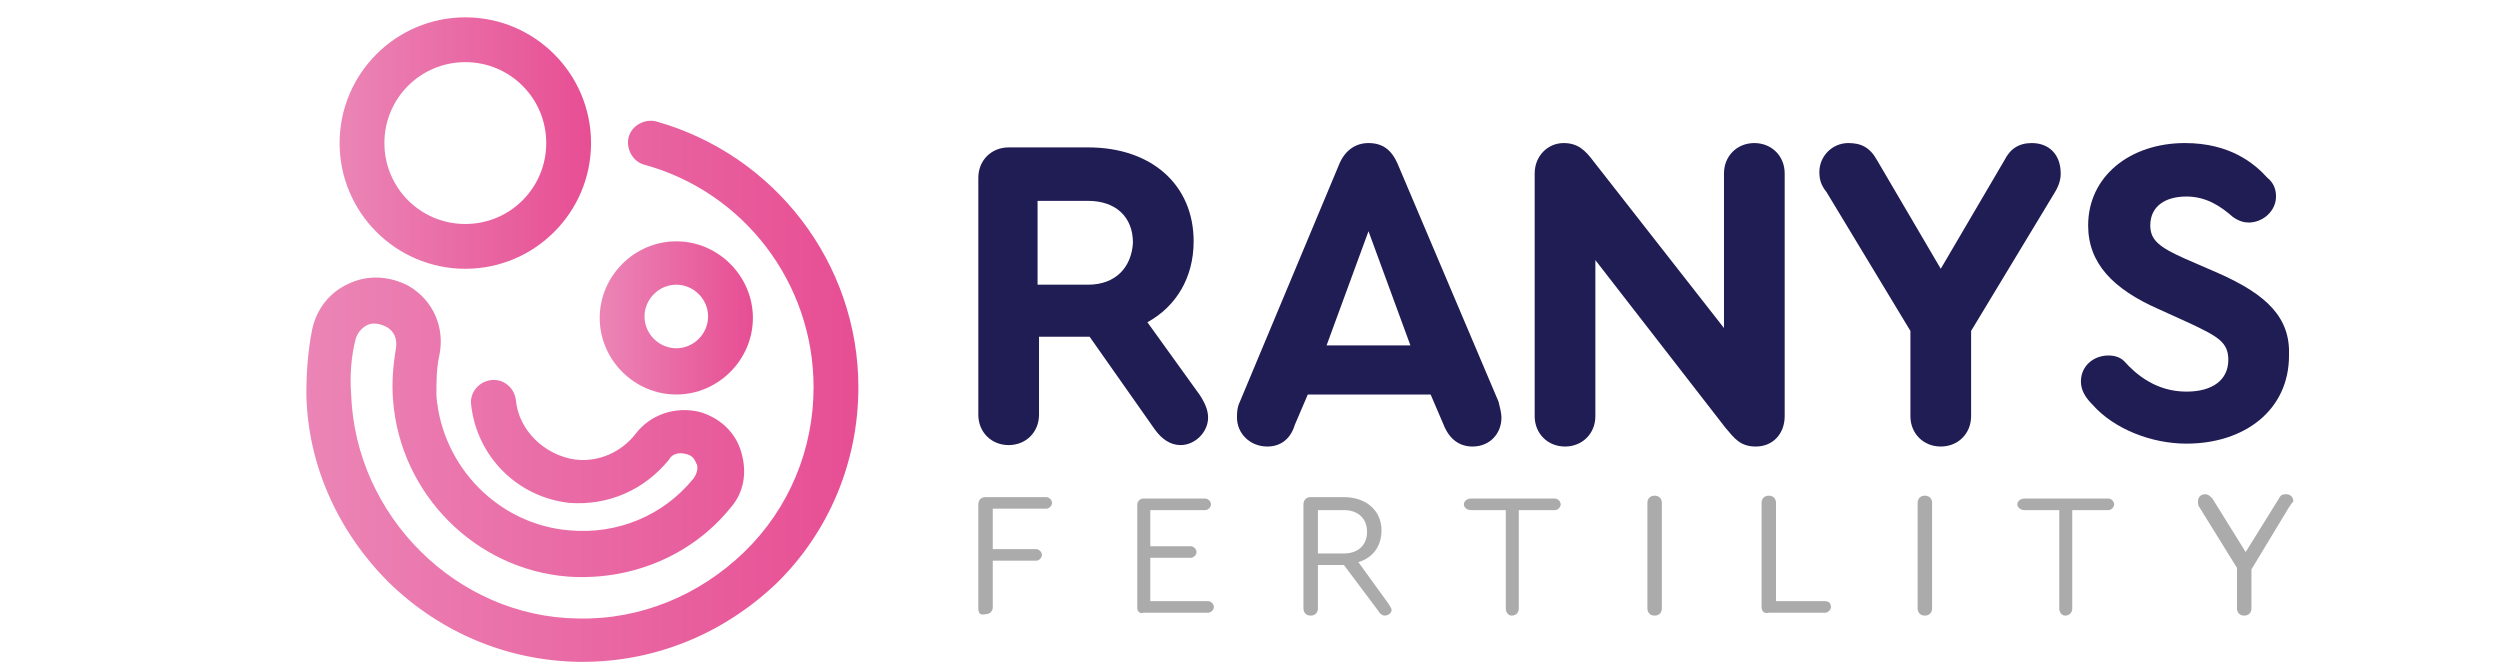
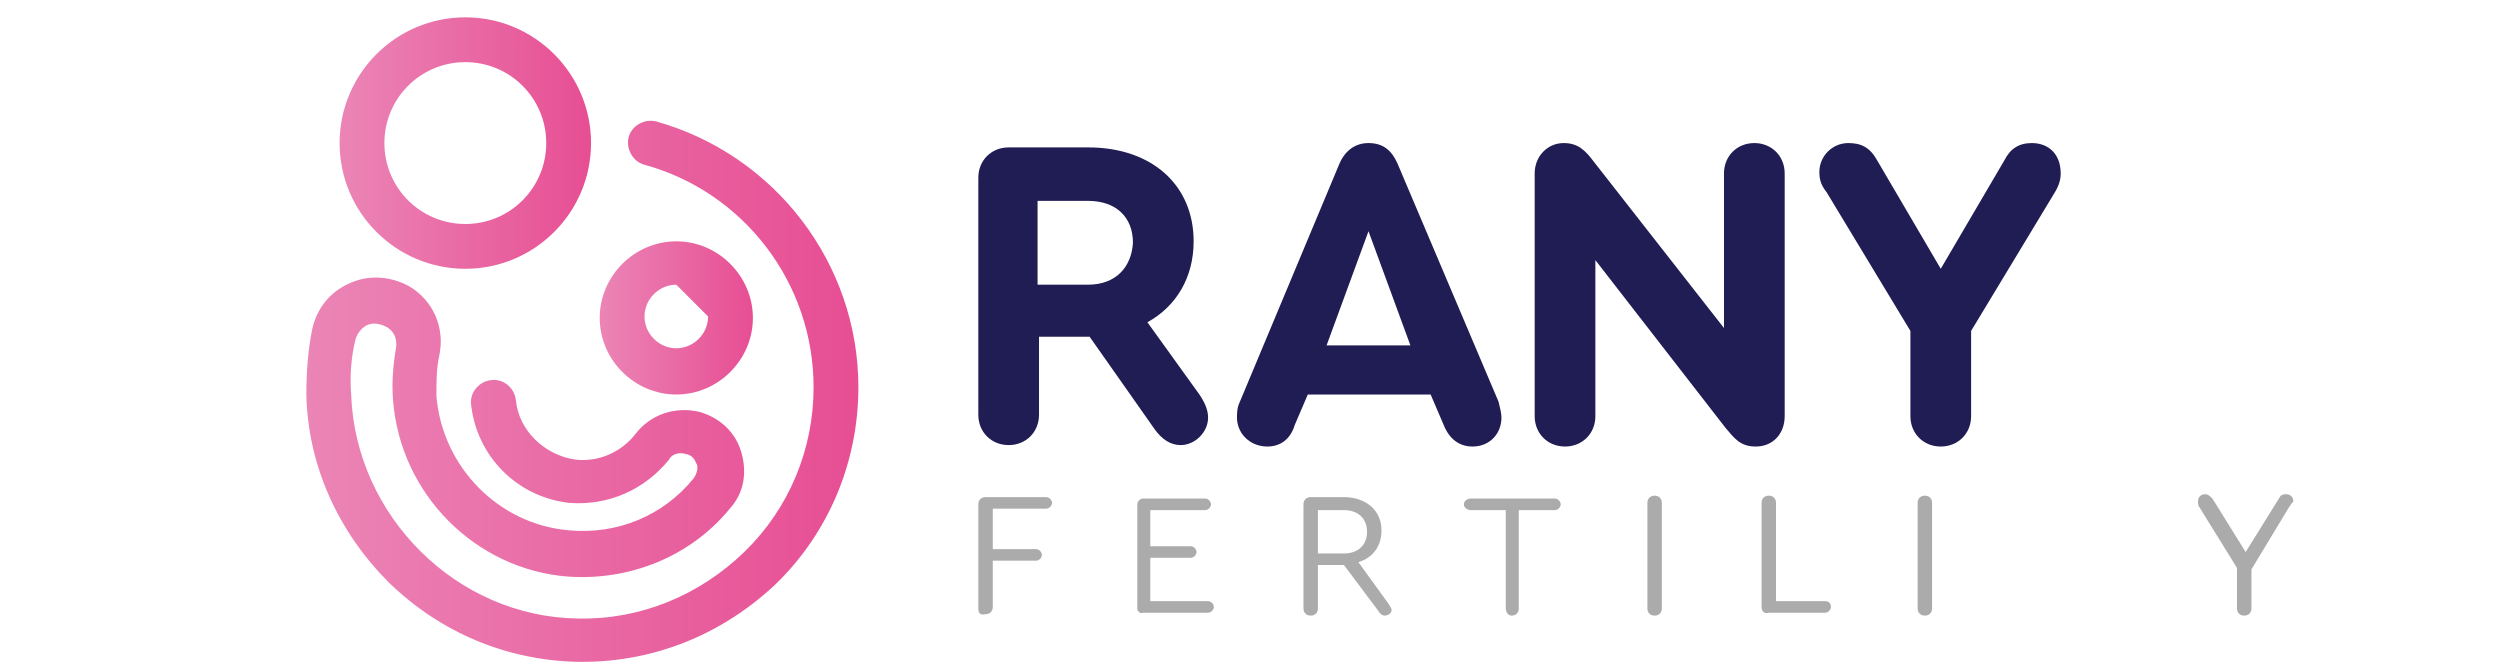
<svg xmlns="http://www.w3.org/2000/svg" version="1.1" id="Layer_1" x="0px" y="0px" viewBox="0 0 173 46" style="enable-background:new 0 0 173 46;" xml:space="preserve">
  <style type="text/css">
	.st0{fill:url(#SVGID_1_);}
	.st1{fill:url(#SVGID_00000122695818207994987670000003210773943493933212_);}
	.st2{fill:url(#SVGID_00000033351592599923730410000006321854078331586751_);}
	.st3{fill:#201C54;}
	.st4{fill:#ABABAB;}
</style>
  <g>
    <g>
      <g>
        <g>
          <linearGradient id="SVGID_1_" gradientUnits="userSpaceOnUse" x1="23.5" y1="9.867" x2="40.889" y2="9.867">
            <stop offset="0" style="stop-color:#EB85B6" />
            <stop offset="1" style="stop-color:#E74E93" />
          </linearGradient>
          <path class="st0" d="M32.2,18.6c-4.8,0-8.7-3.9-8.7-8.7s3.9-8.7,8.7-8.7s8.7,3.9,8.7,8.7S37,18.6,32.2,18.6z M32.2,4.3      c-3.1,0-5.6,2.5-5.6,5.6s2.5,5.6,5.6,5.6s5.6-2.5,5.6-5.6S35.3,4.3,32.2,4.3z" />
        </g>
        <g>
          <linearGradient id="SVGID_00000101801440890490275280000013141720715719275427_" gradientUnits="userSpaceOnUse" x1="41.45" y1="21.927" x2="52.107" y2="21.927">
            <stop offset="0" style="stop-color:#EB85B6" />
            <stop offset="1" style="stop-color:#E74E93" />
          </linearGradient>
-           <path style="fill:url(#SVGID_00000101801440890490275280000013141720715719275427_);" d="M46.8,27.3c-2.9,0-5.3-2.4-5.3-5.3      s2.4-5.3,5.3-5.3s5.3,2.4,5.3,5.3S49.7,27.3,46.8,27.3z M46.8,19.7c-1.2,0-2.2,1-2.2,2.2c0,1.2,1,2.2,2.2,2.2      c1.2,0,2.2-1,2.2-2.2C49,20.7,48,19.7,46.8,19.7z" />
+           <path style="fill:url(#SVGID_00000101801440890490275280000013141720715719275427_);" d="M46.8,27.3c-2.9,0-5.3-2.4-5.3-5.3      s2.4-5.3,5.3-5.3s5.3,2.4,5.3,5.3S49.7,27.3,46.8,27.3z M46.8,19.7c-1.2,0-2.2,1-2.2,2.2c0,1.2,1,2.2,2.2,2.2      c1.2,0,2.2-1,2.2-2.2z" />
        </g>
        <g>
          <linearGradient id="SVGID_00000018915659805767379540000012519837692849377439_" gradientUnits="userSpaceOnUse" x1="21.186" y1="27.083" x2="59.329" y2="27.083">
            <stop offset="0" style="stop-color:#EB85B6" />
            <stop offset="1" style="stop-color:#E74E93" />
          </linearGradient>
          <path style="fill:url(#SVGID_00000018915659805767379540000012519837692849377439_);" d="M40.3,45.8c-0.1,0-0.2,0-0.3,0      c-4.9-0.1-9.5-2-13.1-5.5c-3.5-3.5-5.6-8.1-5.7-13c0-1.5,0.1-3,0.4-4.5c0.3-1.4,1.2-2.6,2.6-3.2c1.3-0.6,2.8-0.5,4.1,0.2      c1.7,1,2.5,2.9,2.1,4.8c-0.2,0.9-0.2,1.8-0.2,2.8c0.4,4.9,4.3,8.9,9.2,9.3c3.3,0.3,6.5-1,8.6-3.6c0.3-0.4,0.3-0.9,0.2-1      c-0.1-0.2-0.2-0.6-0.8-0.7c-0.4-0.1-0.9,0-1.1,0.4c-1.7,2.1-4.2,3.2-6.9,3c-3.6-0.4-6.4-3.2-6.8-6.8c-0.1-0.8,0.5-1.6,1.4-1.7      c0.8-0.1,1.6,0.5,1.7,1.4c0.2,2.1,2,3.8,4.1,4.1c1.6,0.2,3.2-0.5,4.2-1.8c1-1.3,2.7-1.9,4.4-1.5c1.4,0.4,2.5,1.4,2.9,2.8      c0.4,1.4,0.2,2.8-0.8,3.9c-2.7,3.3-6.9,5-11.2,4.7c-6.4-0.5-11.6-5.7-12.1-12.2c-0.1-1.2,0-2.4,0.2-3.6c0.1-0.6-0.1-1.2-0.7-1.5      c-0.4-0.2-0.9-0.3-1.3-0.1c-0.4,0.2-0.7,0.6-0.8,1c-0.3,1.2-0.4,2.5-0.3,3.8c0.3,8.4,7.3,15.4,15.7,15.5      c4.3,0.1,8.4-1.6,11.5-4.6c3.1-3,4.8-7.1,4.8-11.4c0-7.2-4.8-13.5-11.7-15.4c-0.8-0.2-1.3-1.1-1.1-1.9c0.2-0.8,1.1-1.3,1.9-1.1      c8.2,2.3,14,9.8,14,18.4c0,5.1-2,10-5.7,13.6C50,43.9,45.3,45.8,40.3,45.8z" />
        </g>
      </g>
    </g>
    <g>
      <g>
        <path class="st3" d="M79.4,22.3c2-1.1,3.2-3.1,3.2-5.6c0-3.9-2.9-6.5-7.3-6.5h-5.5c-1.2,0-2.1,0.9-2.1,2.1v16.4     c0,1.2,0.9,2.1,2.1,2.1c1.2,0,2.1-0.9,2.1-2.1v-5.4h3.5h0l4.5,6.4c0.5,0.7,1.1,1.1,1.8,1.1c1,0,1.9-0.9,1.9-1.9     c0-0.5-0.2-1-0.6-1.6L79.4,22.3z M75.3,19.7h-3.5v-5.8h3.5c1.9,0,3.1,1.1,3.1,2.9C78.3,18.5,77.2,19.7,75.3,19.7z" />
        <path class="st3" d="M96.7,11.3c-0.4-0.9-1-1.4-2-1.4c-0.9,0-1.6,0.5-2,1.4l-6.9,16.5c-0.2,0.4-0.2,0.8-0.2,1.1     c0,1.1,0.9,2,2.1,2c0.9,0,1.6-0.5,1.9-1.5l0.9-2.1H99l0.9,2.1c0.4,1,1.1,1.5,2,1.5c1.2,0,2-0.9,2-2c0-0.3-0.1-0.7-0.2-1.1     L96.7,11.3z M91.8,23.9l2.9-7.9l2.9,7.9H91.8z" />
        <path class="st3" d="M121.4,9.9c-1.2,0-2.1,0.9-2.1,2.1l0,10.7l-9-11.5c-0.6-0.8-1.1-1.3-2.1-1.3c-1.1,0-2,0.9-2,2.1v16.8     c0,1.2,0.9,2.1,2.1,2.1c1.2,0,2.1-0.9,2.1-2.1V18l9,11.6c0.6,0.7,1,1.3,2.1,1.3c1.2,0,2-0.9,2-2.1V12     C123.5,10.8,122.6,9.9,121.4,9.9z" />
        <path class="st3" d="M140.6,9.9c-0.9,0-1.5,0.4-1.9,1.2l-4.4,7.5l-4.4-7.5c-0.5-0.9-1.1-1.2-2-1.2c-1.1,0-2,0.9-2,2     c0,0.5,0.1,0.9,0.5,1.4l5.8,9.6v5.9c0,1.2,0.9,2.1,2.1,2.1c1.2,0,2.1-0.9,2.1-2.1v-5.9l5.8-9.6c0.3-0.5,0.4-0.9,0.4-1.3     C142.6,10.7,141.8,9.9,140.6,9.9z" />
-         <path class="st3" d="M153.5,18.9l-2.3-1c-1.8-0.8-2.4-1.3-2.4-2.3c0-1.3,1-2,2.5-2c1.4,0,2.4,0.7,3.2,1.4     c0.4,0.3,0.8,0.4,1.1,0.4c1,0,1.9-0.8,1.9-1.8c0-0.4-0.1-0.9-0.6-1.3c-0.9-1-2.6-2.4-5.7-2.4c-3.8,0-6.7,2.3-6.7,5.7     c0,2.6,1.7,4.4,4.9,5.8l2.2,1c1.9,0.9,2.6,1.3,2.6,2.5c0,1.4-1.1,2.2-2.9,2.2c-2.1,0-3.5-1.2-4.3-2.1c-0.3-0.3-0.7-0.4-1.1-0.4     c-1,0-1.9,0.7-1.9,1.8c0,0.6,0.3,1.1,0.8,1.6c1.5,1.7,4.1,2.7,6.5,2.7c4,0,7.1-2.3,7.1-6.1C158.5,22,156.9,20.4,153.5,18.9z" />
      </g>
      <g>
        <path class="st4" d="M67.7,42.1v-7.2c0-0.3,0.2-0.5,0.5-0.5h4.2c0.2,0,0.4,0.2,0.4,0.4c0,0.2-0.2,0.4-0.4,0.4h-3.7v2.8h3     c0.2,0,0.4,0.2,0.4,0.4c0,0.2-0.2,0.4-0.4,0.4h-3v3.2c0,0.3-0.2,0.5-0.5,0.5C67.8,42.6,67.7,42.4,67.7,42.1z" />
        <path class="st4" d="M78.7,42.1v-7.2c0-0.2,0.2-0.4,0.4-0.4h4.3c0.2,0,0.4,0.2,0.4,0.4c0,0.2-0.2,0.4-0.4,0.4h-3.8v2.5h2.8     c0.2,0,0.4,0.2,0.4,0.4c0,0.2-0.2,0.4-0.4,0.4h-2.8v3h4c0.2,0,0.4,0.2,0.4,0.4c0,0.2-0.2,0.4-0.4,0.4h-4.5     C78.9,42.5,78.7,42.3,78.7,42.1z" />
        <path class="st4" d="M96.3,42.2c0,0.2-0.2,0.4-0.5,0.4c-0.1,0-0.3-0.1-0.4-0.3L93,39.1h-1.8v3c0,0.3-0.2,0.5-0.5,0.5     c-0.3,0-0.5-0.2-0.5-0.5v-7.2c0-0.3,0.2-0.5,0.5-0.5H93c1.5,0,2.6,0.9,2.6,2.3c0,1.1-0.6,1.9-1.6,2.2l2.1,2.9     C96.2,42,96.3,42.1,96.3,42.2z M91.1,38.3H93c1,0,1.6-0.6,1.6-1.5c0-0.9-0.6-1.5-1.6-1.5h-1.8V38.3z" />
        <path class="st4" d="M104.2,42.1v-6.8h-2.4c-0.3,0-0.5-0.2-0.5-0.4c0-0.2,0.2-0.4,0.5-0.4h5.8c0.2,0,0.4,0.2,0.4,0.4     c0,0.2-0.2,0.4-0.4,0.4h-2.5v6.8c0,0.3-0.2,0.5-0.5,0.5C104.4,42.6,104.2,42.4,104.2,42.1z" />
        <path class="st4" d="M114,42.1v-7.3c0-0.3,0.2-0.5,0.5-0.5c0.3,0,0.5,0.2,0.5,0.5v7.3c0,0.3-0.2,0.5-0.5,0.5     C114.2,42.6,114,42.4,114,42.1z" />
        <path class="st4" d="M121.9,42v-7.2c0-0.3,0.2-0.5,0.5-0.5c0.3,0,0.5,0.2,0.5,0.5v6.8h3.4c0.3,0,0.4,0.2,0.4,0.4     c0,0.2-0.2,0.4-0.4,0.4h-3.9C122.1,42.5,121.9,42.3,121.9,42z" />
        <path class="st4" d="M132.7,42.1v-7.3c0-0.3,0.2-0.5,0.5-0.5c0.3,0,0.5,0.2,0.5,0.5v7.3c0,0.3-0.2,0.5-0.5,0.5     C132.9,42.6,132.7,42.4,132.7,42.1z" />
-         <path class="st4" d="M142.5,42.1v-6.8h-2.4c-0.3,0-0.5-0.2-0.5-0.4c0-0.2,0.2-0.4,0.5-0.4h5.8c0.2,0,0.4,0.2,0.4,0.4     c0,0.2-0.2,0.4-0.4,0.4h-2.5v6.8c0,0.3-0.2,0.5-0.5,0.5C142.7,42.6,142.5,42.4,142.5,42.1z" />
        <path class="st4" d="M158.4,35.1l-2.6,4.3v2.7c0,0.3-0.2,0.5-0.5,0.5c-0.3,0-0.5-0.2-0.5-0.5v-2.8l-2.6-4.2     c-0.1-0.1-0.1-0.3-0.1-0.4c0-0.3,0.2-0.5,0.5-0.5c0.2,0,0.3,0.1,0.5,0.3l2.3,3.7l2.3-3.7c0.1-0.2,0.2-0.3,0.5-0.3     c0.3,0,0.5,0.2,0.5,0.5C158.5,34.9,158.5,35,158.4,35.1z" />
      </g>
    </g>
  </g>
</svg>